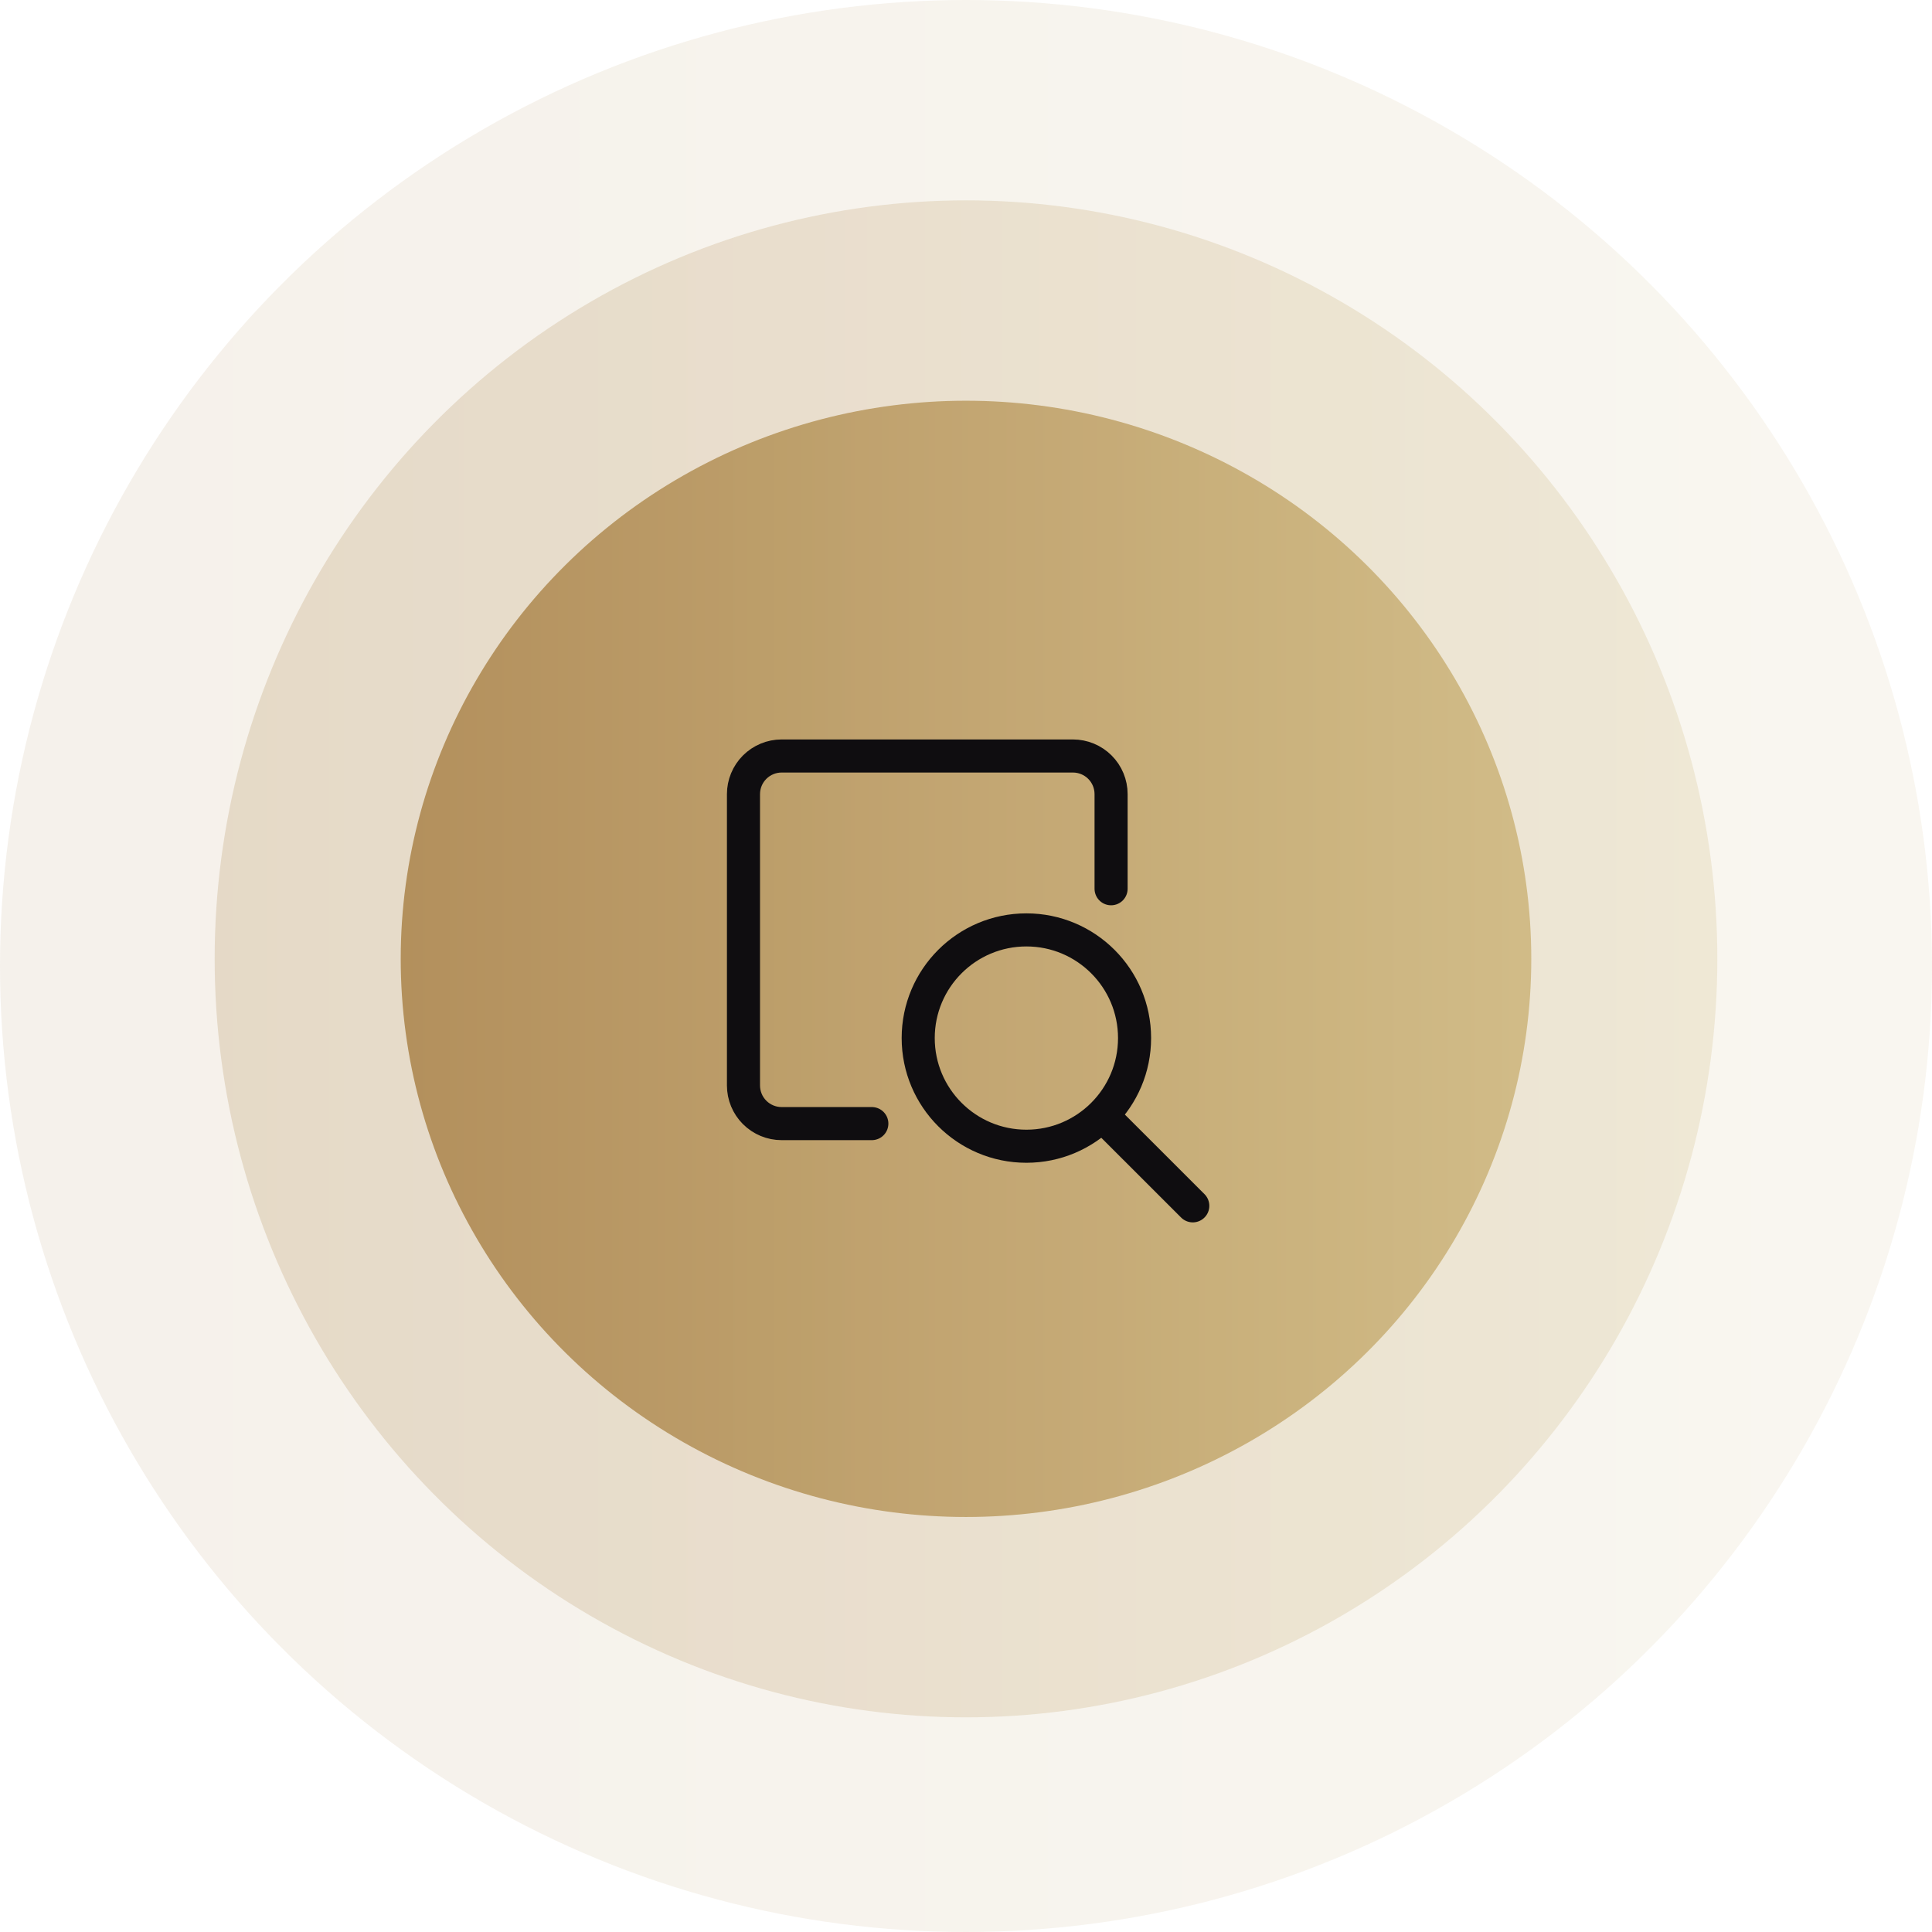
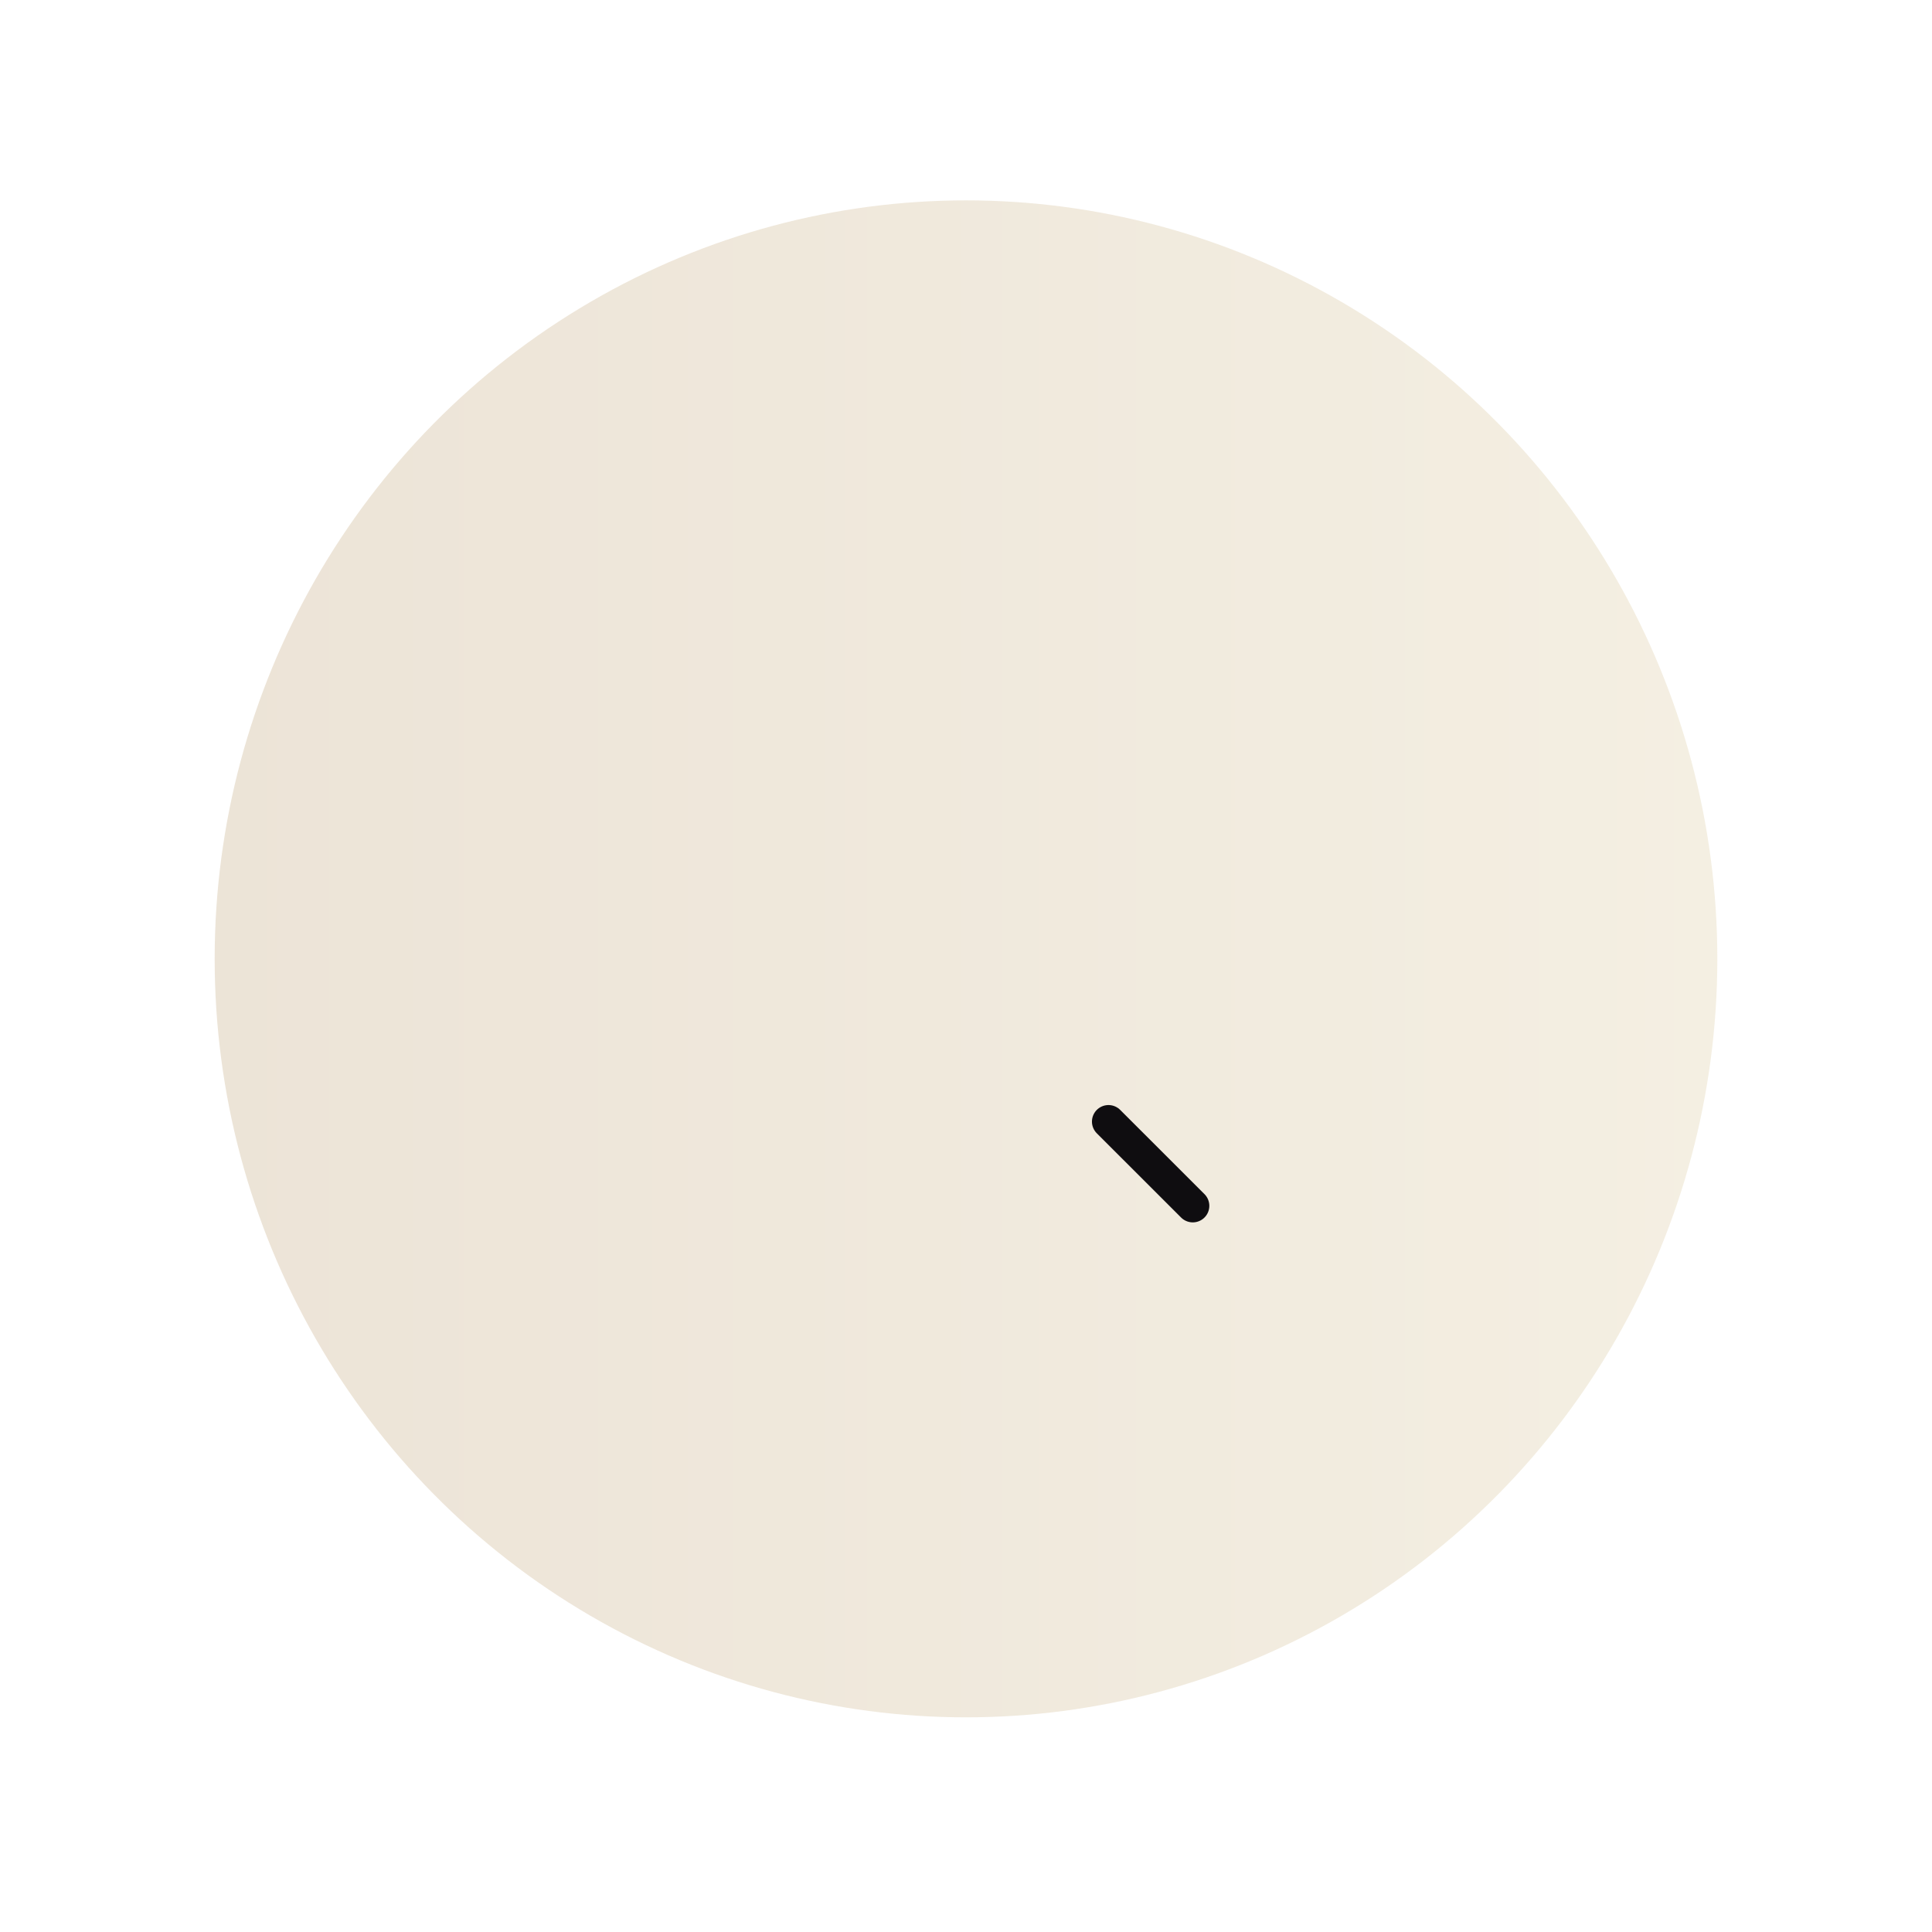
<svg xmlns="http://www.w3.org/2000/svg" width="73" height="73" viewBox="0 0 73 73" fill="none">
-   <circle opacity="0.1" cx="36.5" cy="36.5" r="36.5" fill="url(#paint0_linear_883_1614)" />
  <ellipse opacity="0.2" cx="36.5" cy="36.23" rx="28.389" ry="28.659" fill="url(#paint1_linear_883_1614)" />
-   <ellipse opacity="0.75" cx="36.5" cy="36.23" rx="21.359" ry="21.089" fill="url(#paint2_linear_883_1614)" />
-   <path d="M38.782 43.31C41.039 43.31 42.869 41.48 42.869 39.223C42.869 36.966 41.039 35.136 38.782 35.136C36.524 35.136 34.694 36.966 34.694 39.223C34.694 41.48 36.524 43.31 38.782 43.31Z" stroke="#0f0d10" stroke-width="1.25" stroke-linecap="round" stroke-linejoin="round" />
  <path d="M41.884 42.379L45.069 45.562" stroke="#0f0d10" stroke-width="1.25" stroke-linecap="round" stroke-linejoin="round" />
-   <path d="M32.942 42.455H29.533C29.151 42.455 28.785 42.303 28.514 42.033C28.244 41.763 28.092 41.396 28.092 41.014V30.006C28.092 29.624 28.244 29.258 28.514 28.987C28.785 28.717 29.151 28.565 29.533 28.565H40.541C40.923 28.565 41.29 28.717 41.56 28.987C41.831 29.258 41.982 29.624 41.982 30.006V33.581" stroke="#0f0d10" stroke-width="1.25" stroke-linecap="round" stroke-linejoin="round" />
  <defs>
    <linearGradient id="paint0_linear_883_1614" x1="-0.313" y1="34.452" x2="72.844" y2="34.452" gradientUnits="userSpaceOnUse">
      <stop stop-color="#A17637" />
      <stop offset="1" stop-color="#C8AE6E" />
    </linearGradient>
    <linearGradient id="paint1_linear_883_1614" x1="7.868" y1="34.622" x2="64.767" y2="34.622" gradientUnits="userSpaceOnUse">
      <stop stop-color="#A17637" />
      <stop offset="1" stop-color="#C8AE6E" />
    </linearGradient>
    <linearGradient id="paint2_linear_883_1614" x1="14.958" y1="35.047" x2="57.768" y2="35.047" gradientUnits="userSpaceOnUse">
      <stop stop-color="#A17637" />
      <stop offset="1" stop-color="#C8AE6E" />
    </linearGradient>
  </defs>
</svg>